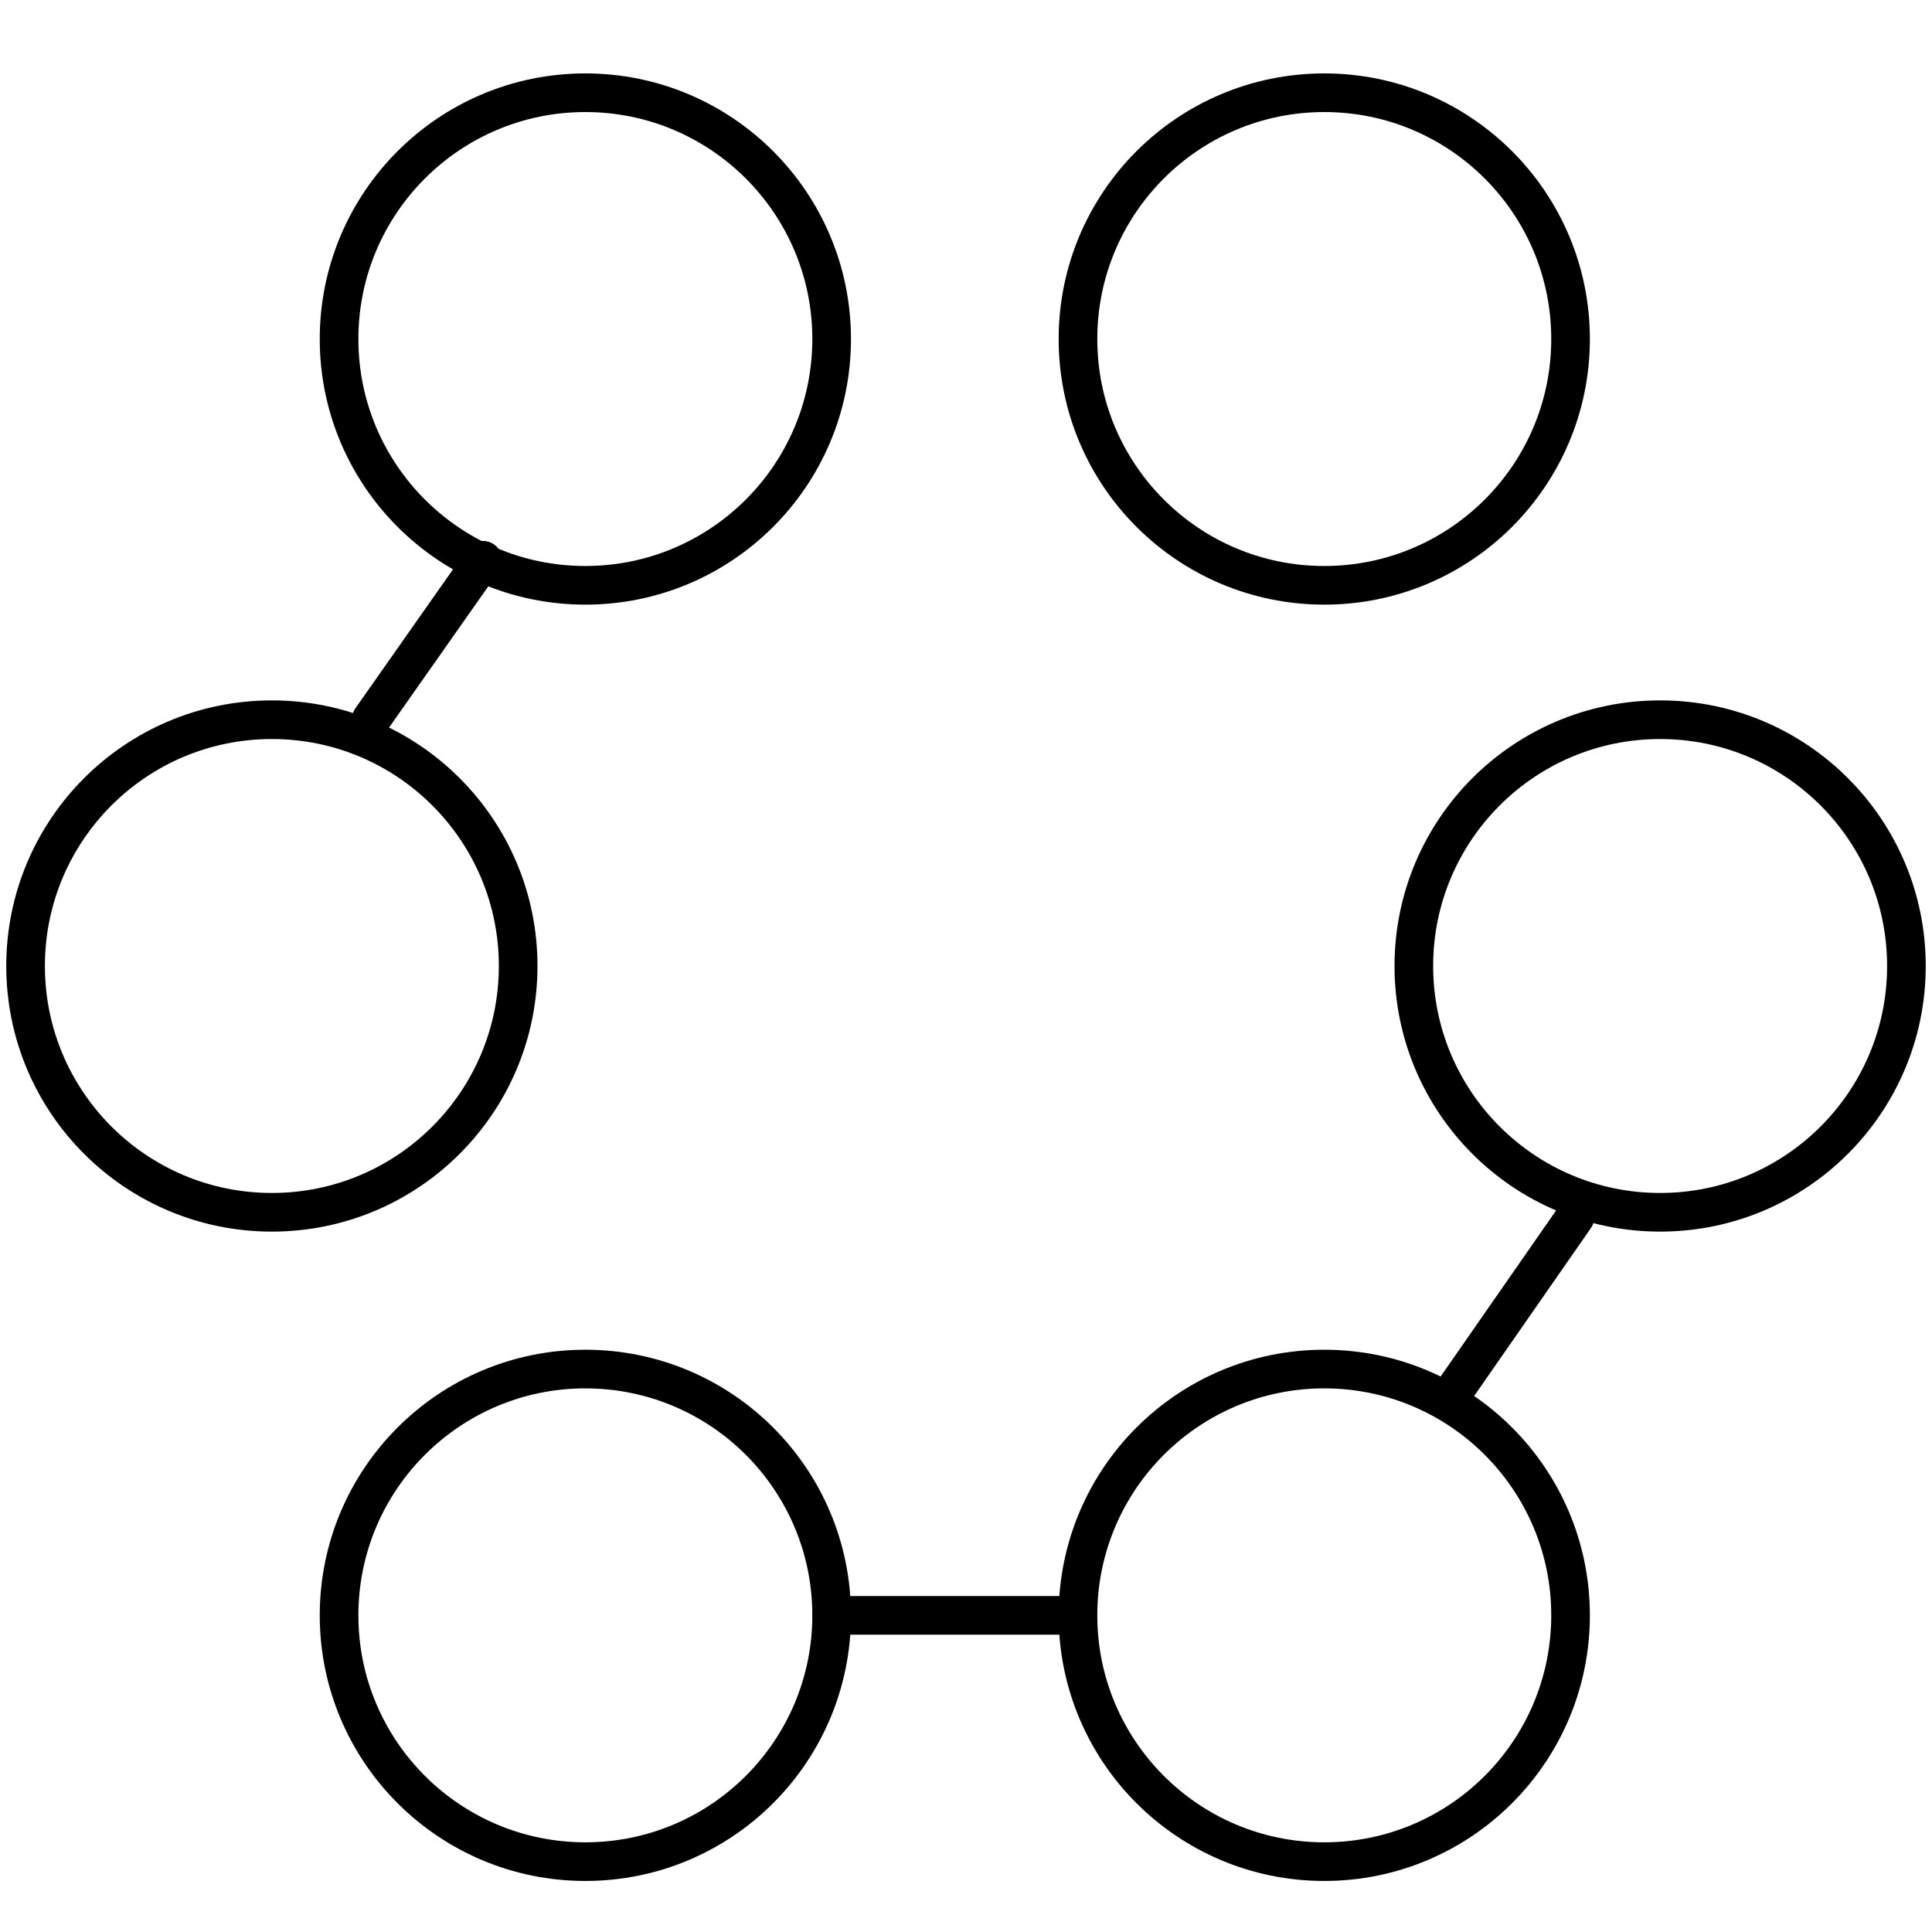
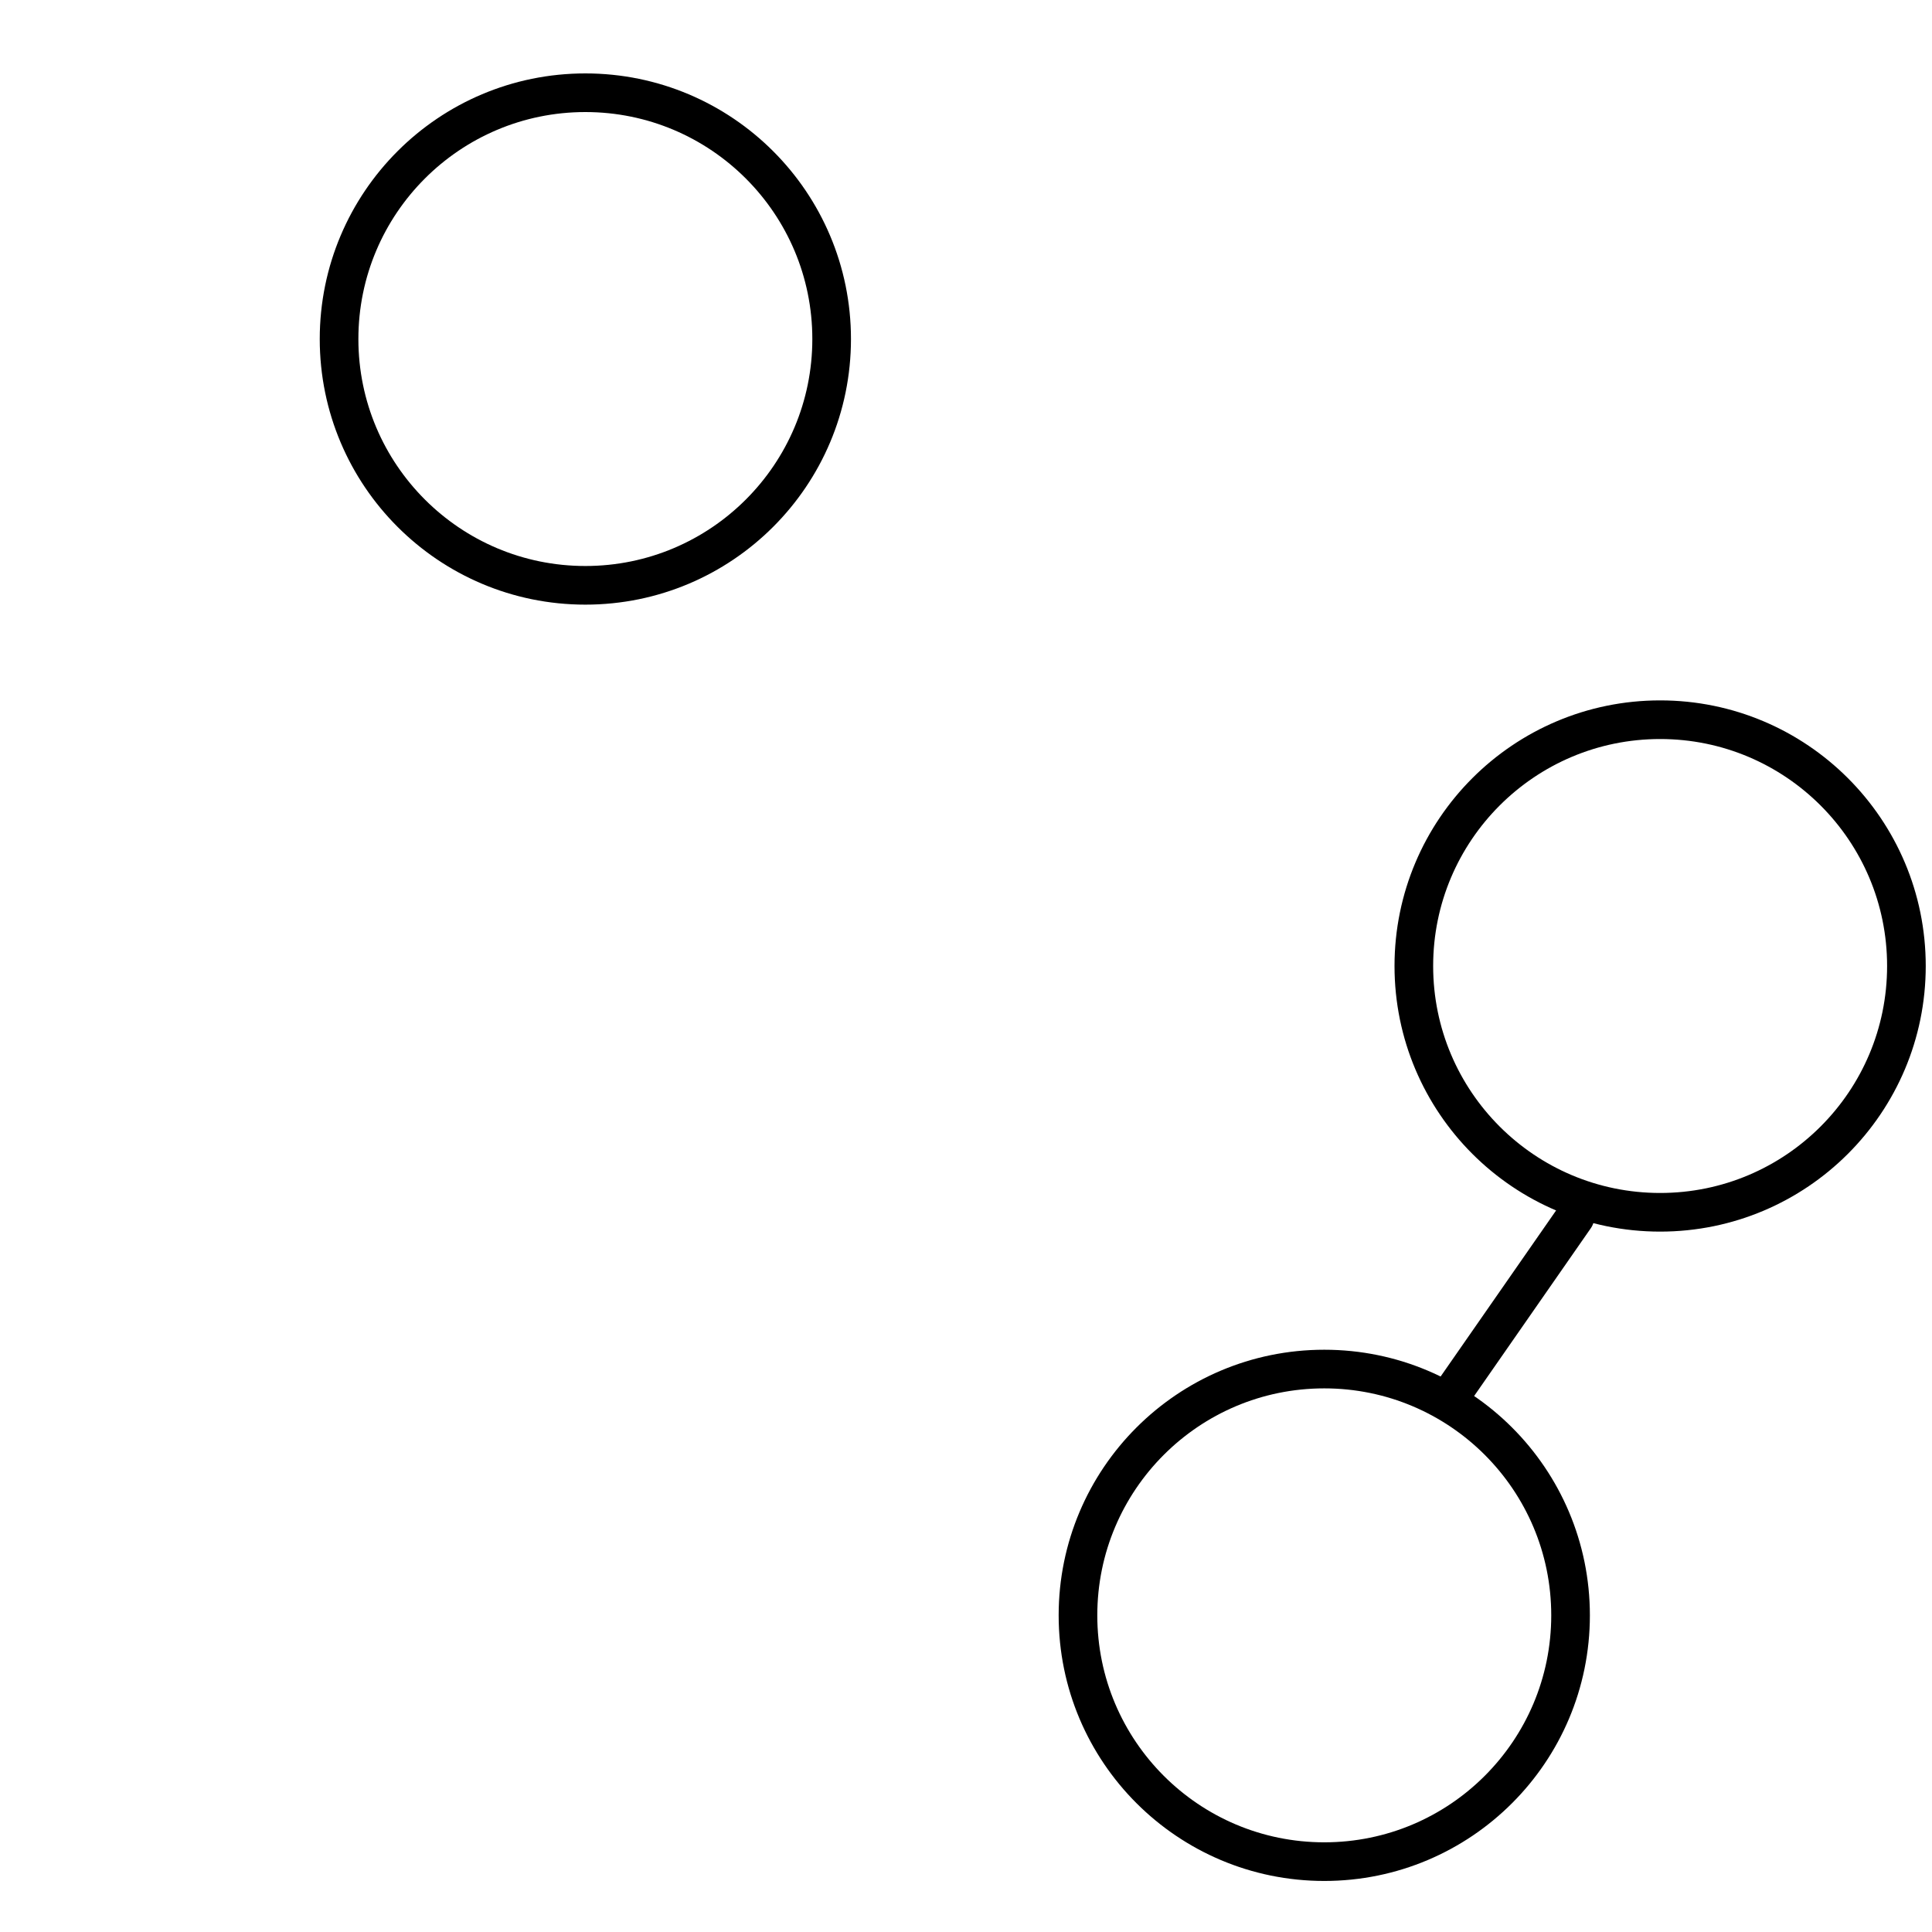
<svg xmlns="http://www.w3.org/2000/svg" id="Layer_1" viewBox="0 0 50 50">
  <defs>
    <style>.cls-1{fill:none;stroke:#000;stroke-linecap:round;stroke-linejoin:round;}</style>
  </defs>
  <g id="Illuminating_Minerals">
-     <circle class="cls-1" cx="15.149" cy="41.805" r="6.374" />
    <circle class="cls-1" cx="34.272" cy="41.805" r="6.374" />
    <circle class="cls-1" cx="42.964" cy="25" r="6.374" />
-     <circle class="cls-1" cx="34.272" cy="8.774" r="6.374" />
-     <circle class="cls-1" cx="7.036" cy="25" r="6.374" />
    <circle class="cls-1" cx="15.149" cy="8.774" r="6.374" />
-     <line class="cls-1" x1="12.5" y1="14.5" x2="9.611" y2="18.611" />
-     <line class="cls-1" x1="21.523" y1="41.805" x2="27.5" y2="41.805" />
    <line class="cls-1" x1="37.591" y1="36.057" x2="40.76" y2="31.5" />
  </g>
</svg>